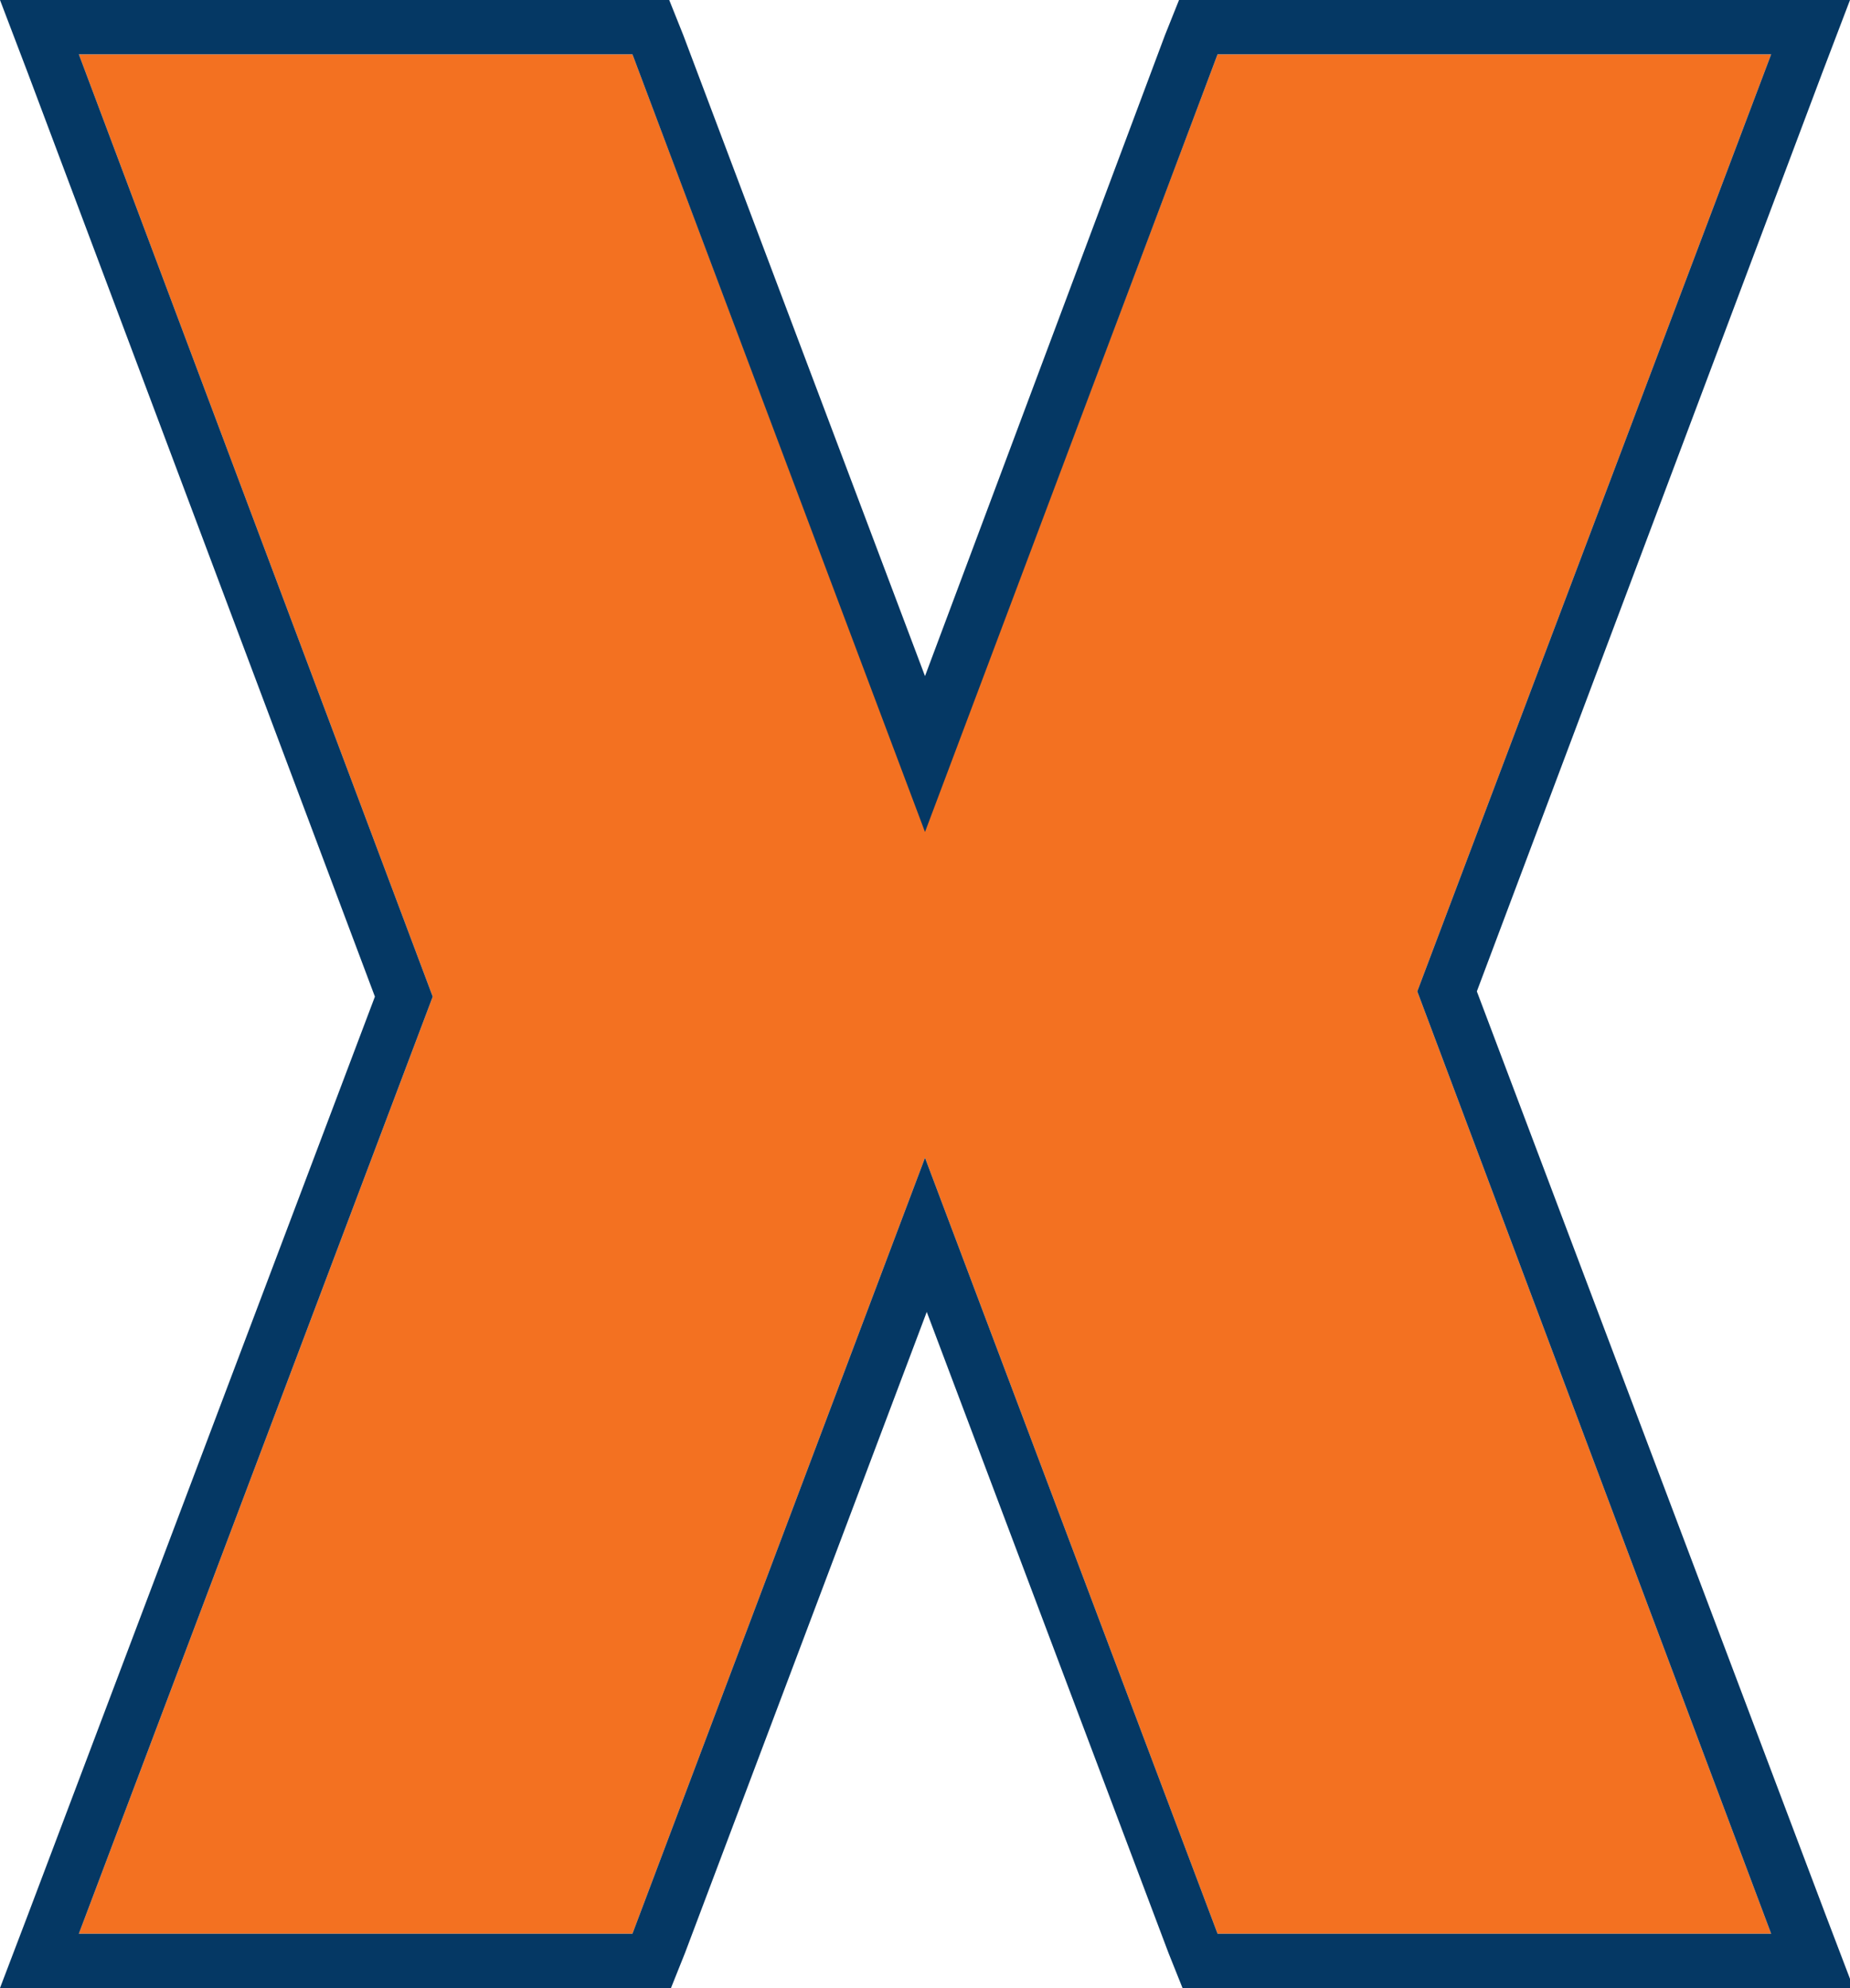
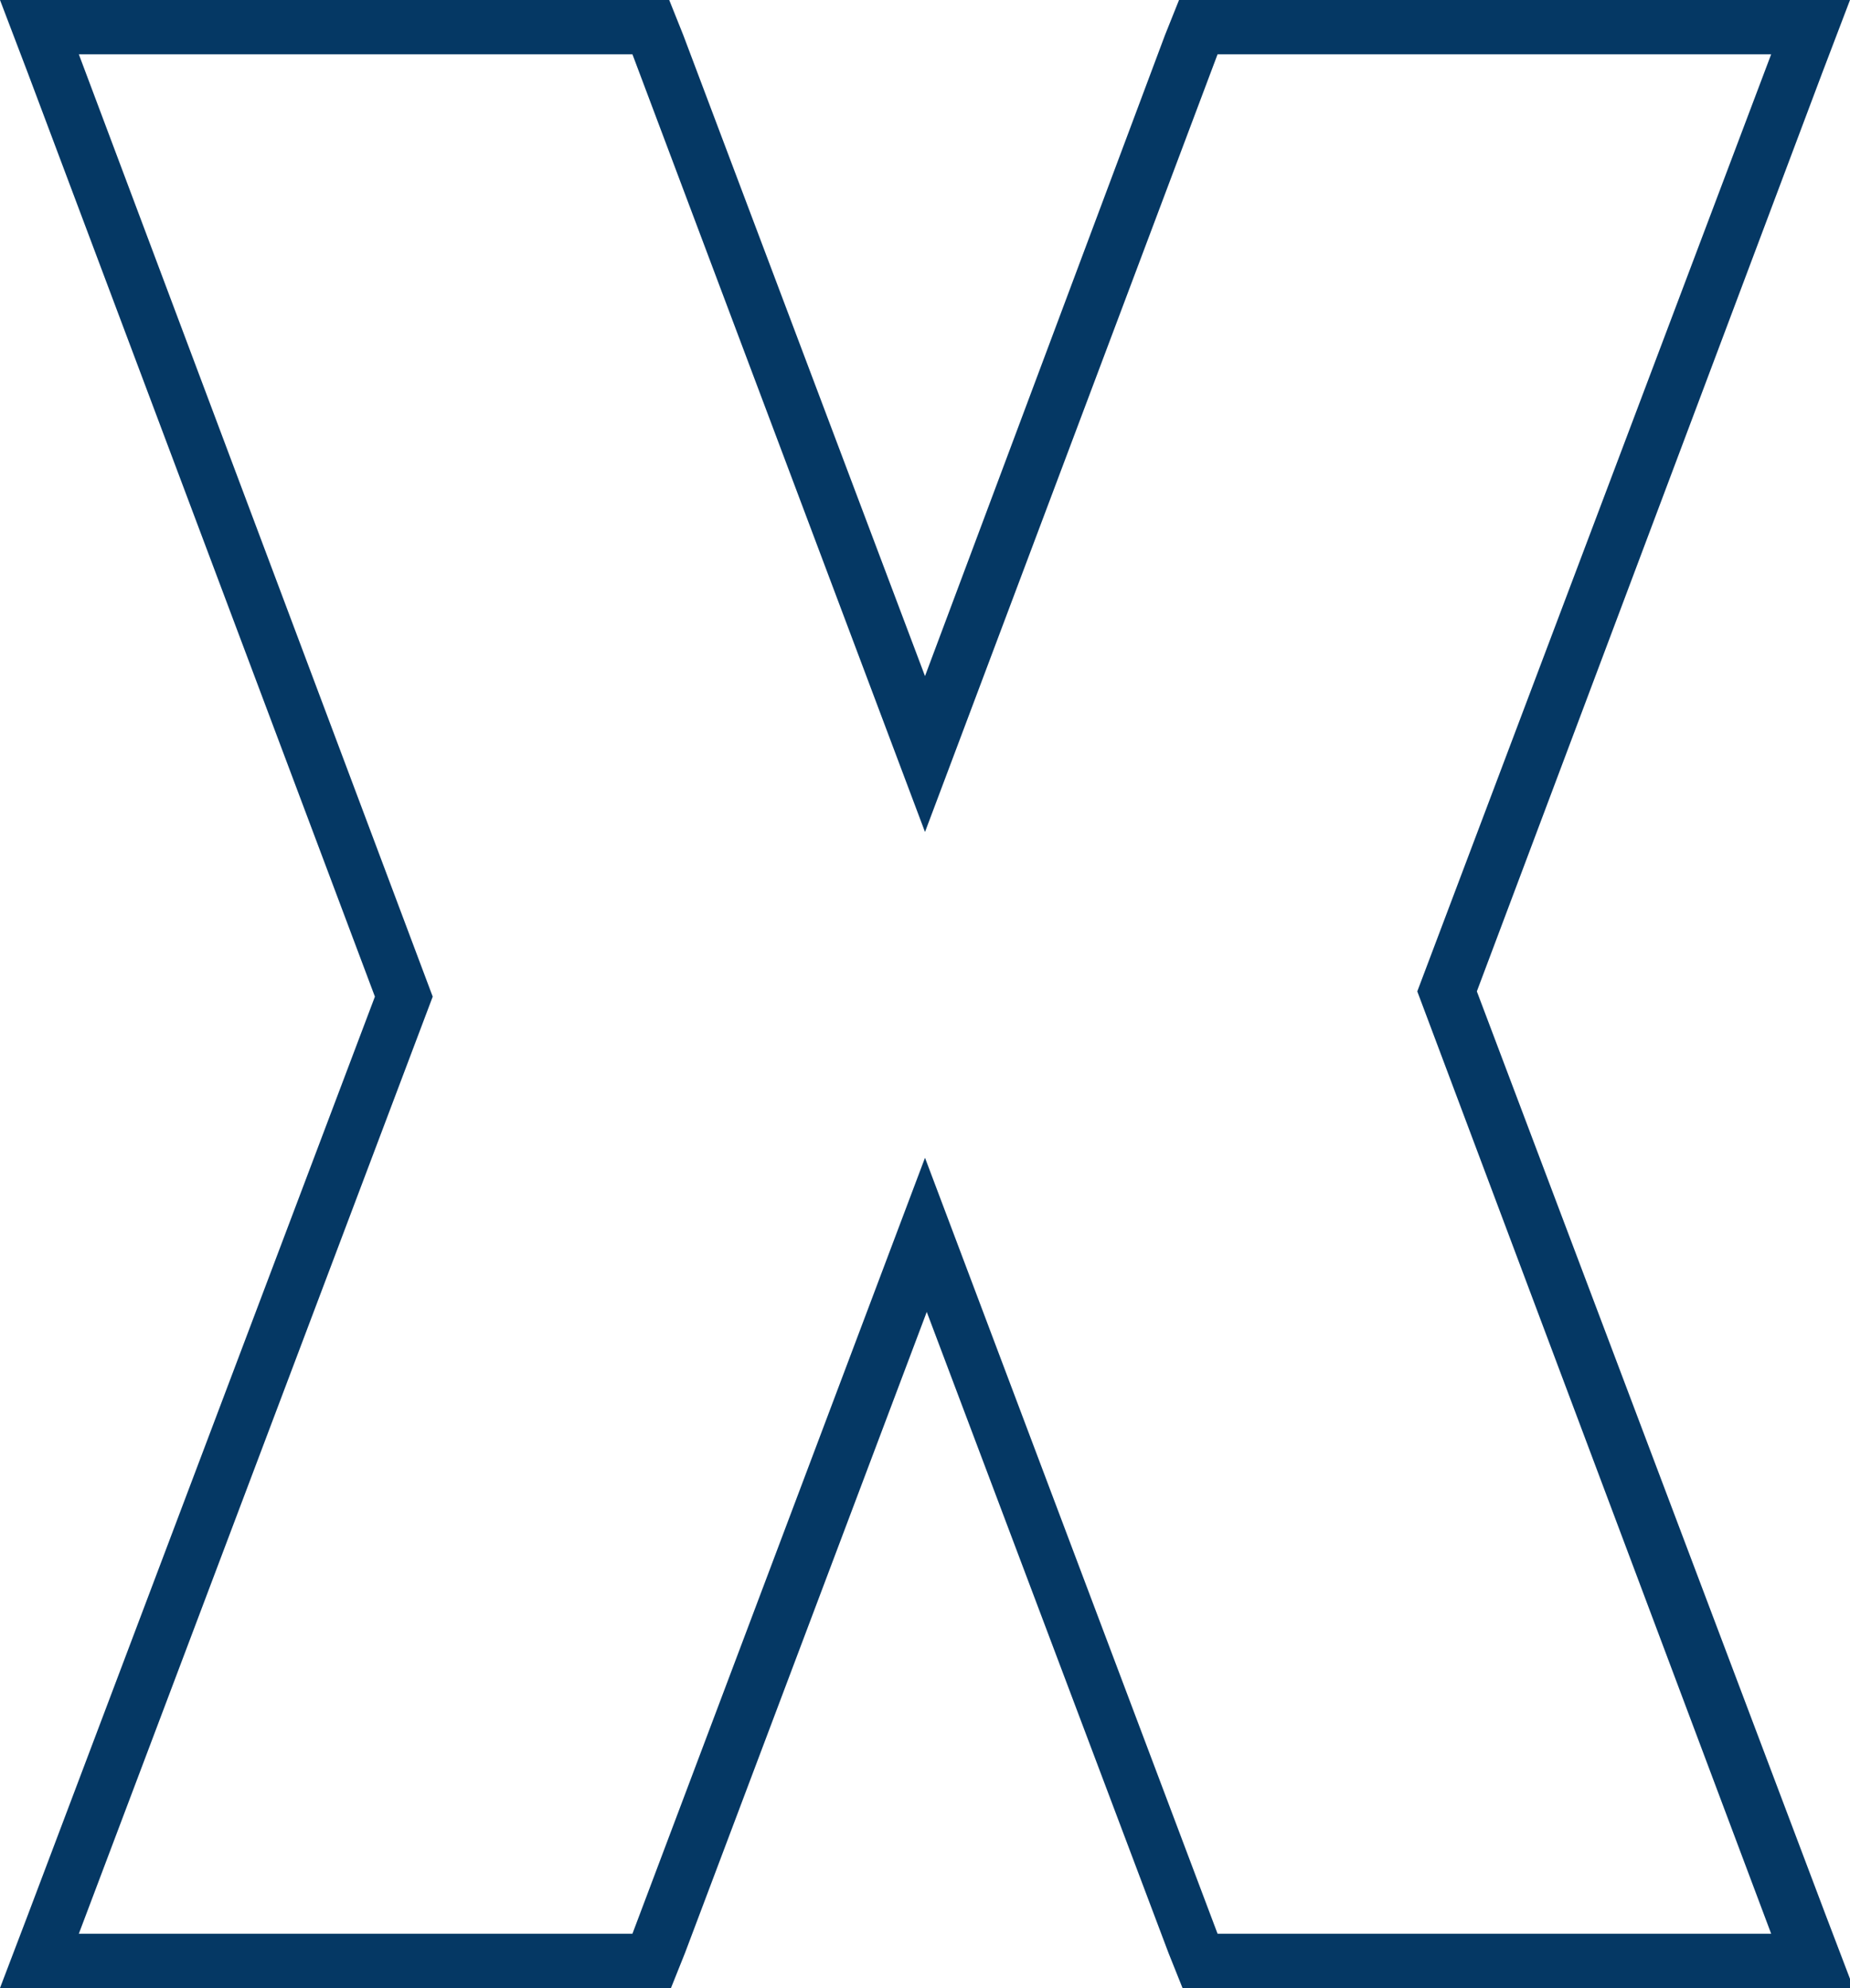
<svg xmlns="http://www.w3.org/2000/svg" version="1.1" id="Layer_1" x="0px" y="0px" viewBox="0 0 105.6 113.5" style="enable-background:new 0 0 105.6 113.5;" xml:space="preserve">
  <style type="text/css">
	.st0{fill:#F37121;}
	.st1{fill:#053864;}
</style>
  <title>X</title>
-   <polygon class="st0" points="101.1,3.1 69.5,3.1 52.8,47.4 36.1,3.1 4.5,3.1 24.7,56.9 4.5,110.4 36.1,110.4 52.8,66.1 69.5,110.4   101.1,110.4 80.9,56.6 " />
  <path class="st1" d="M101.1,3.1L80.9,56.6l20.2,53.8H69.5L52.8,66.1l-16.7,44.3H4.5l20.2-53.5L4.5,3.1h31.6l16.7,44.4L69.5,3.1  H101.1 M105.6,0H67.3l-0.8,2L52.8,38.6L39,2l-0.8-2H0l1.6,4.2l19.8,52.7L1.6,109.3L0,113.5h38.3l0.8-2l13.8-36.6l13.8,36.6l0.8,2  h38.3l-1.6-4.2L84.3,56.6L104,4.2L105.6,0z" />
</svg>